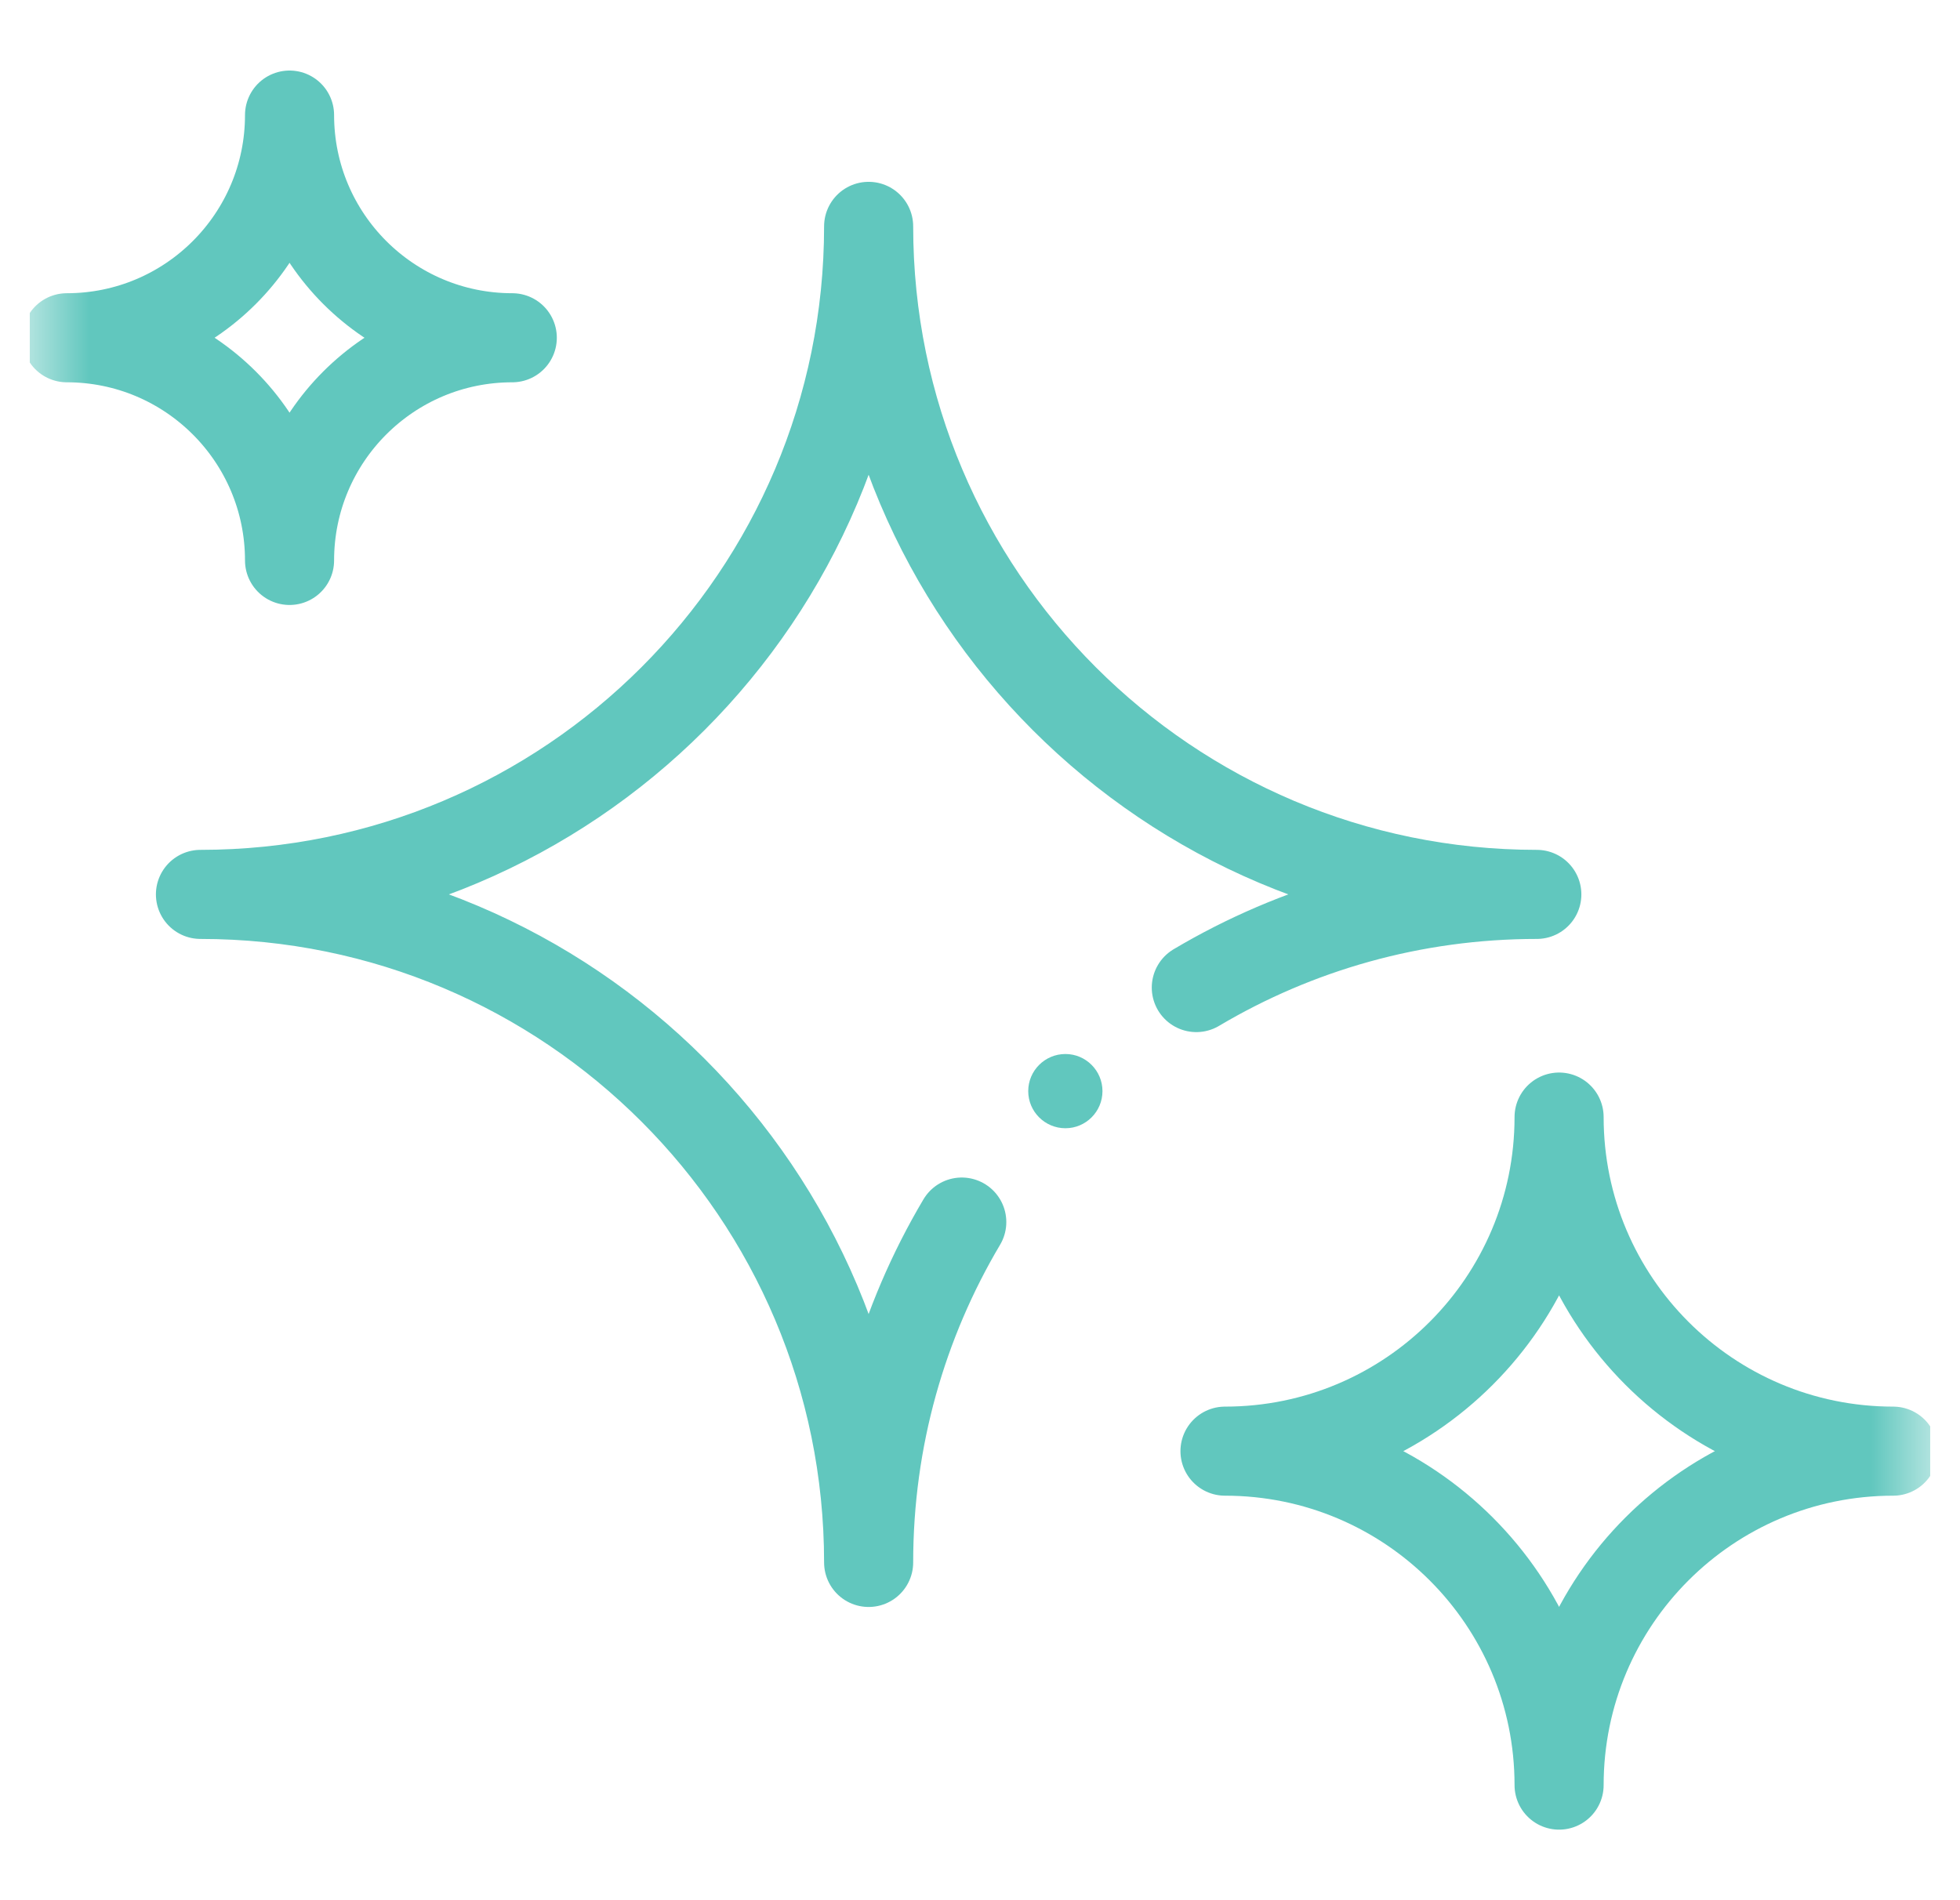
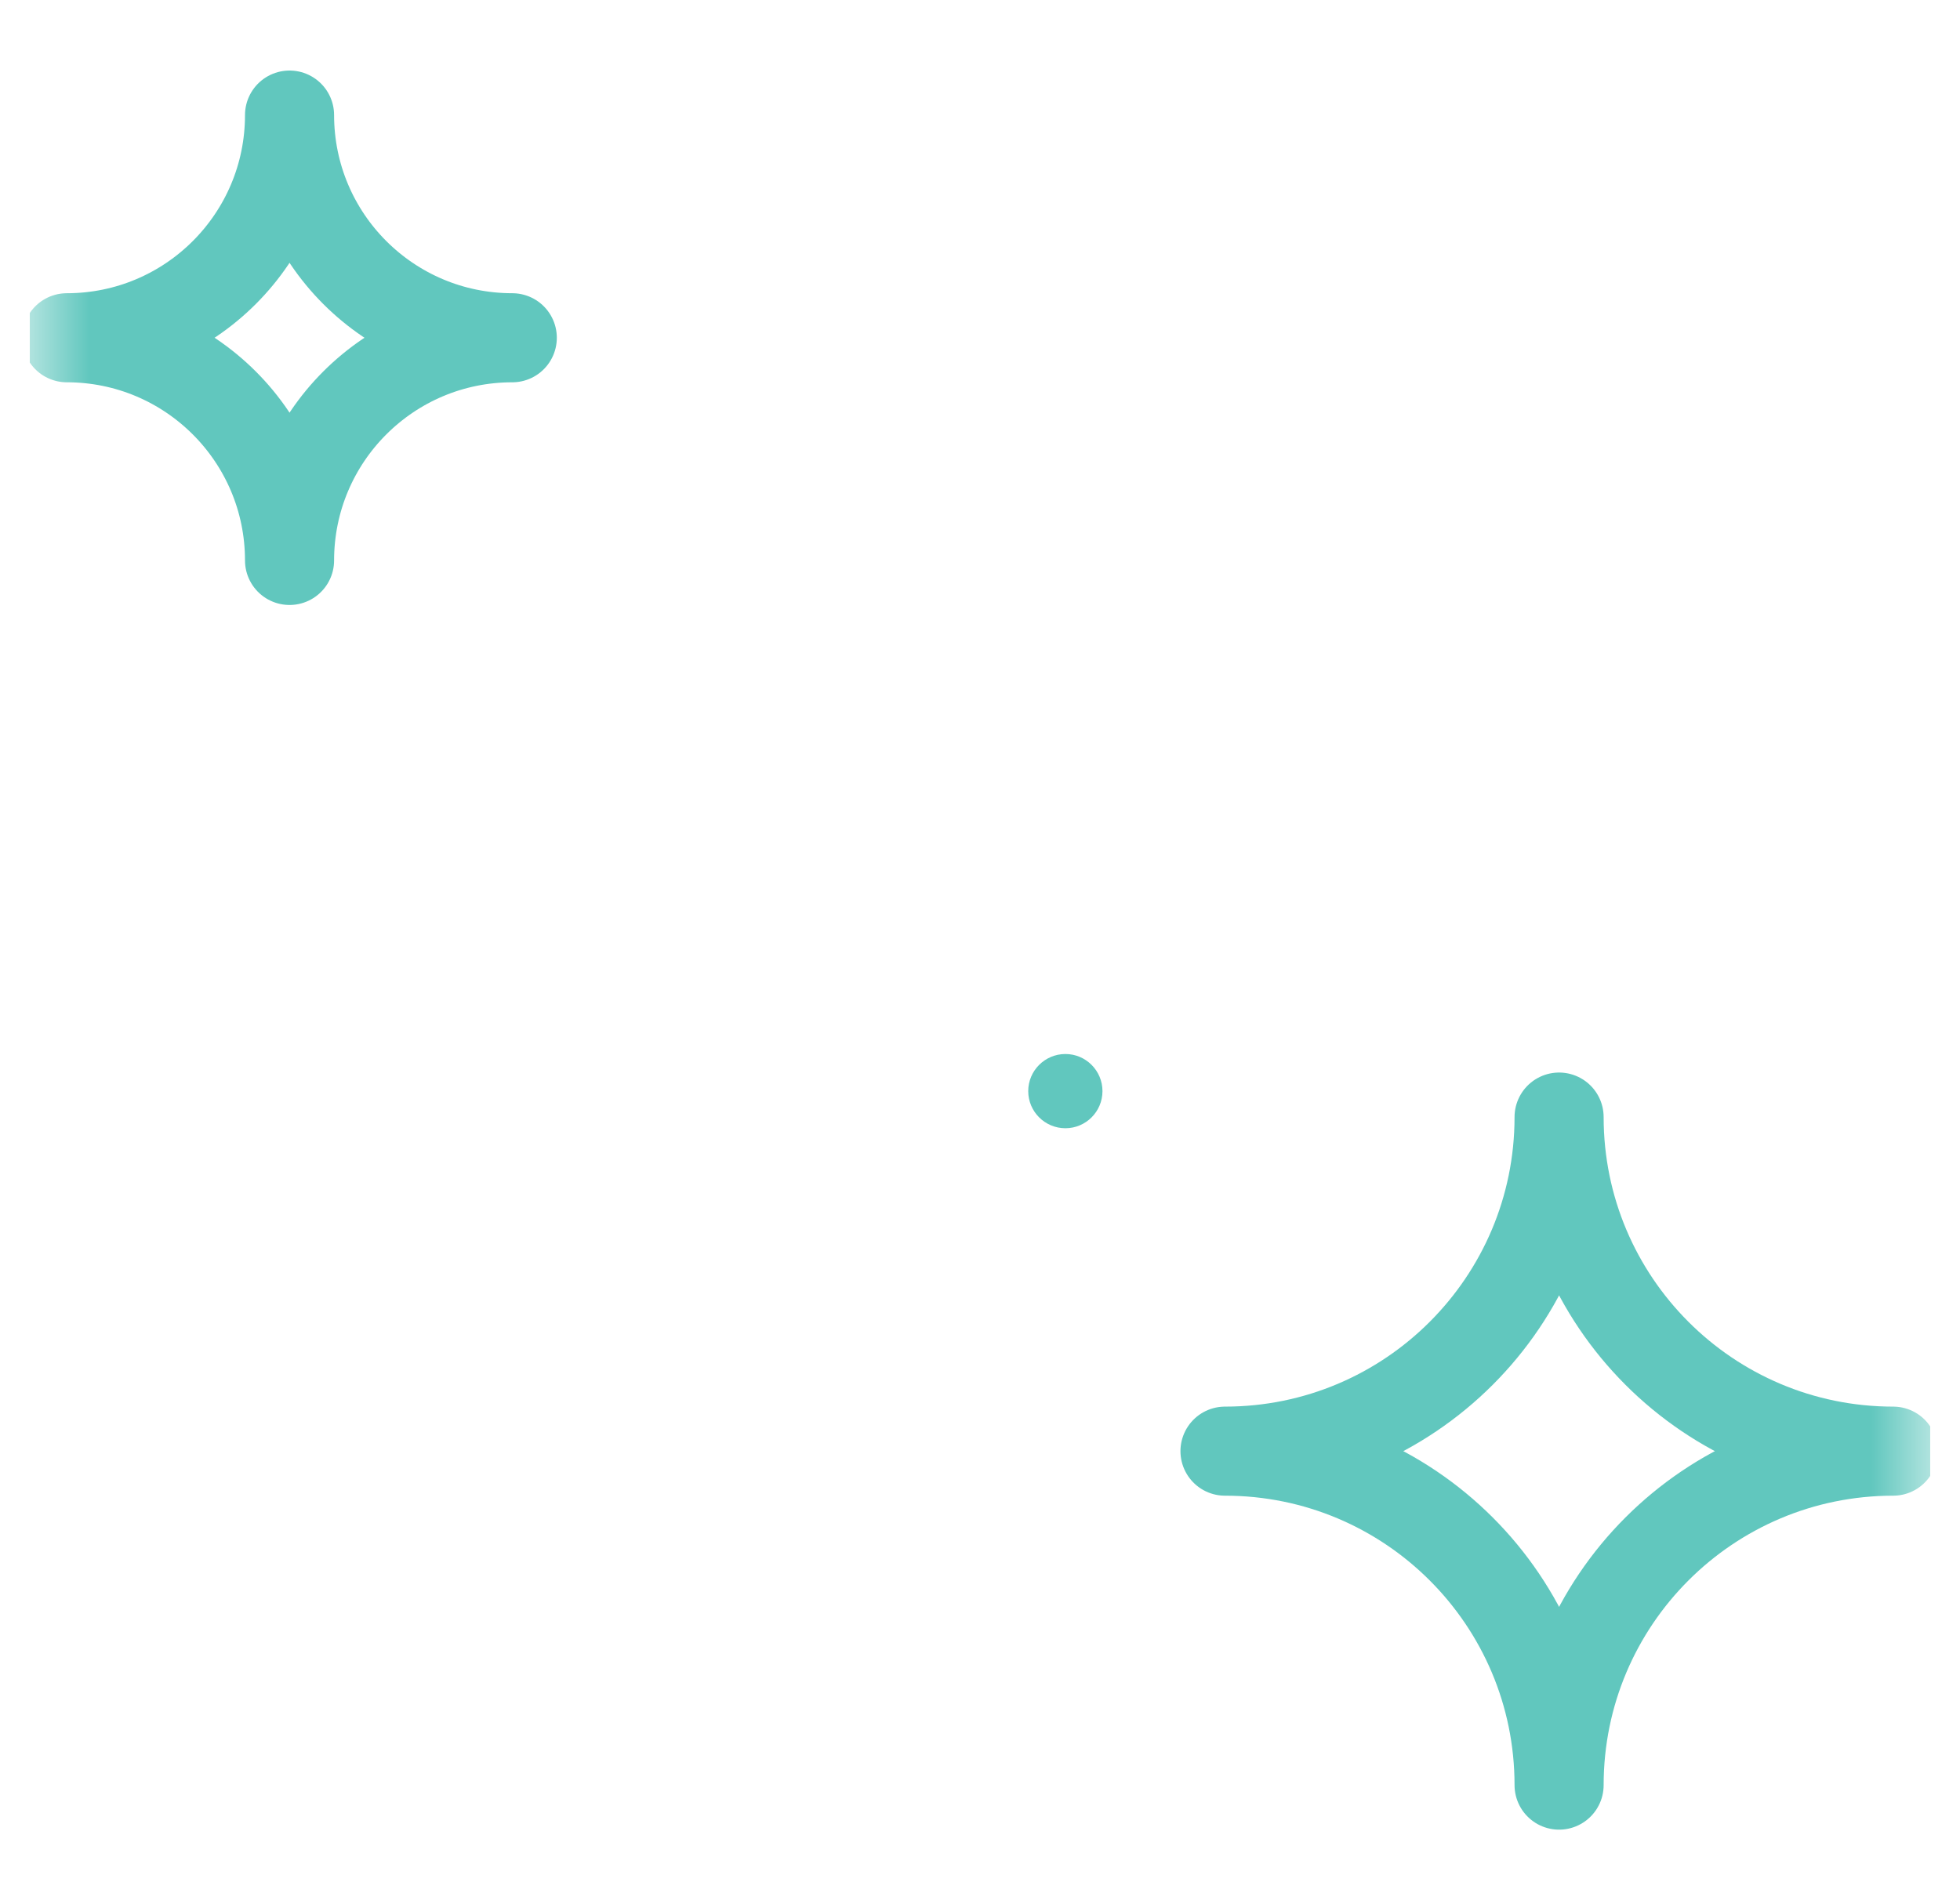
<svg xmlns="http://www.w3.org/2000/svg" fill="none" viewBox="0 0 33 32" height="32" width="33">
  <g clip-path="url(#clip0_8_2998)">
    <mask height="32" width="33" y="0" x="0" maskUnits="userSpaceOnUse" style="mask-type:luminance" id="mask0_8_2998">
      <path fill="white" d="M0.5 1.90735e-06H32.5V32H0.5V1.90735e-06Z" />
    </mask>
    <g mask="url(#mask0_8_2998)">
      <path stroke-linejoin="round" stroke-linecap="round" stroke-miterlimit="10" stroke-width="1.5" stroke="#61C7BE" d="M26.25 30.062C26.25 26.956 28.768 24.438 31.875 24.438C28.768 24.438 26.25 21.919 26.25 18.812C26.25 21.919 23.732 24.438 20.625 24.438C23.732 24.438 26.25 26.956 26.25 30.062Z" />
      <path stroke-linejoin="round" stroke-linecap="round" stroke-miterlimit="10" stroke-width="1.5" stroke="#61C7BE" d="M1.125 5.688C3.196 5.688 4.875 4.009 4.875 1.938C4.875 4.009 6.554 5.688 8.625 5.688C6.554 5.688 4.875 7.366 4.875 9.438C4.875 7.366 3.196 5.688 1.125 5.688Z" />
      <path fill="#61C7BE" d="M17.938 19C17.593 19 17.312 18.72 17.312 18.375C17.312 18.03 17.593 17.75 17.938 17.75C18.282 17.75 18.562 18.03 18.562 18.375C18.562 18.72 18.282 19 17.938 19Z" />
-       <path stroke-linejoin="round" stroke-linecap="round" stroke-miterlimit="10" stroke-width="1.5" stroke="#61C7BE" d="M16.193 20.58C15.197 22.259 14.625 24.219 14.625 26.312C14.625 20.099 9.588 15.062 3.375 15.062C9.588 15.062 14.625 10.026 14.625 3.812C14.625 10.026 19.662 15.062 25.875 15.062C23.781 15.062 21.821 15.634 20.142 16.631" />
    </g>
  </g>
  <defs>
    <clipPath id="clip0_8_2998">
      <rect transform="translate(0.5)" fill="white" height="32" width="32" />
    </clipPath>
  </defs>
</svg>